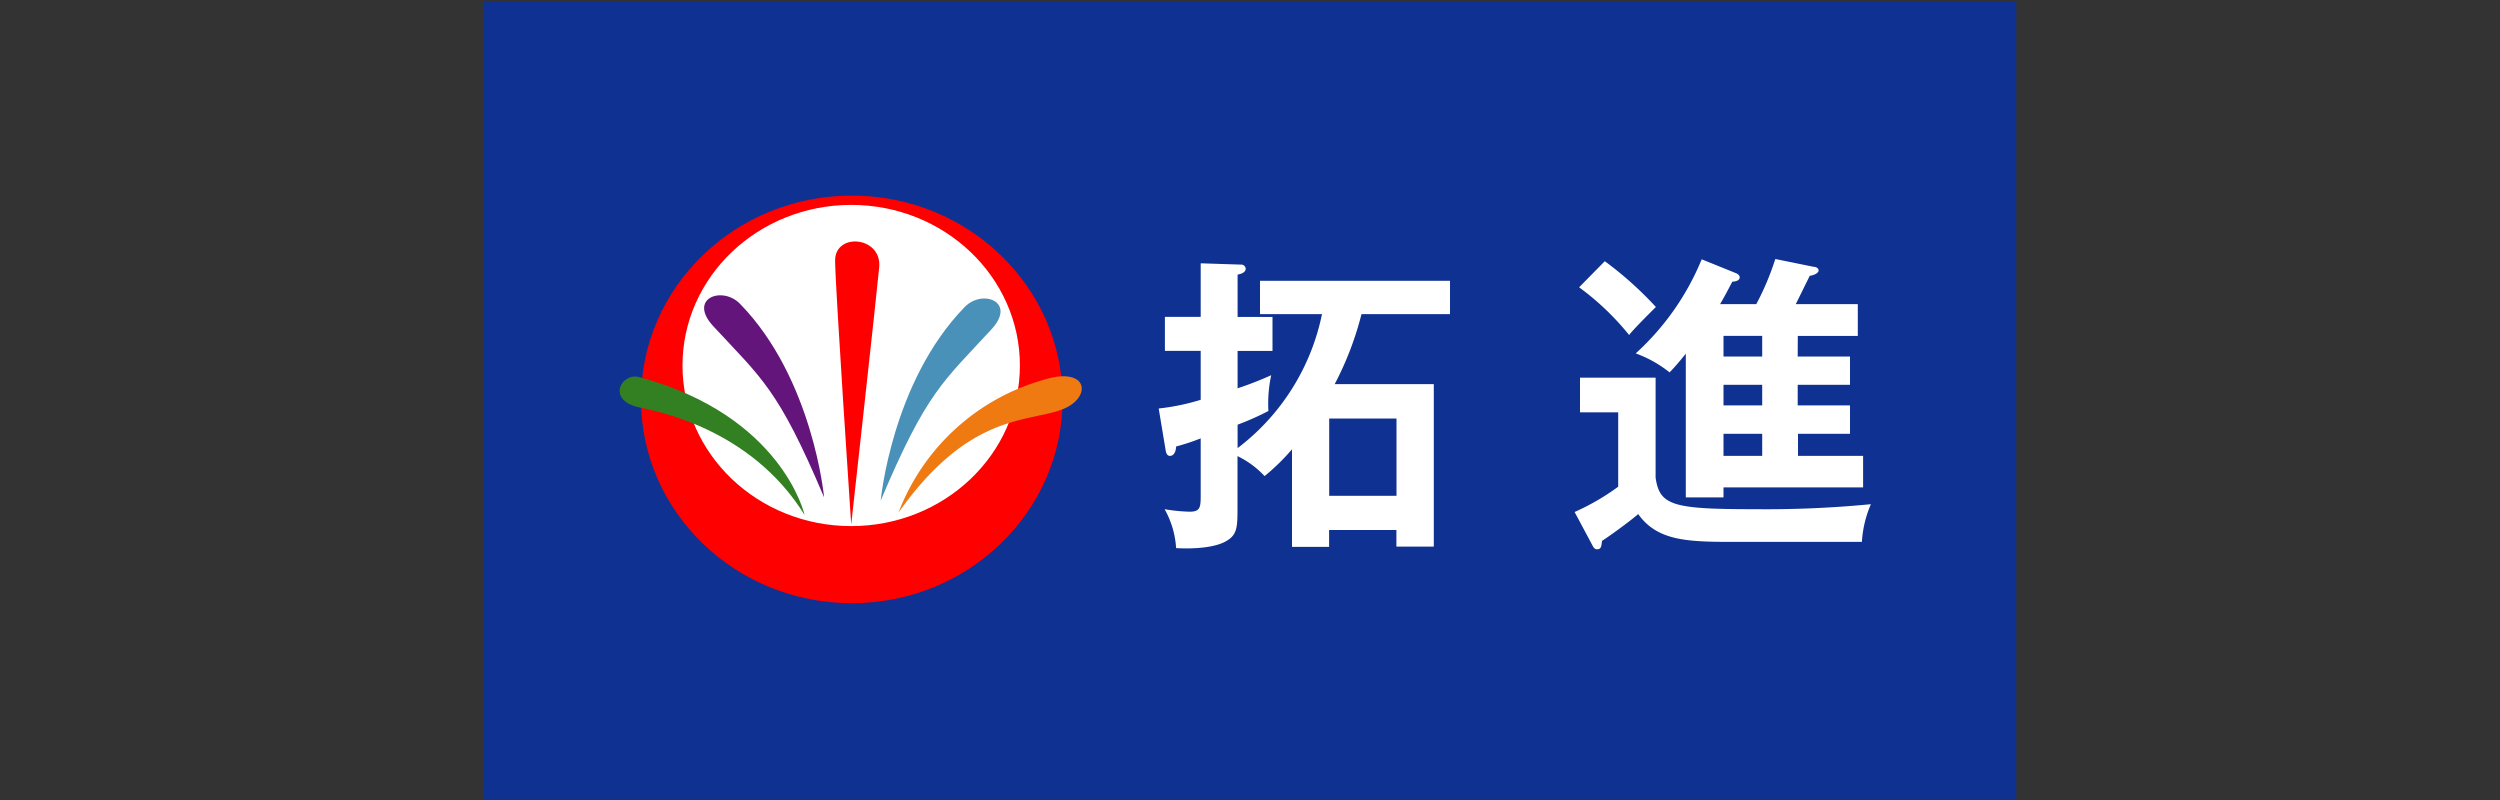
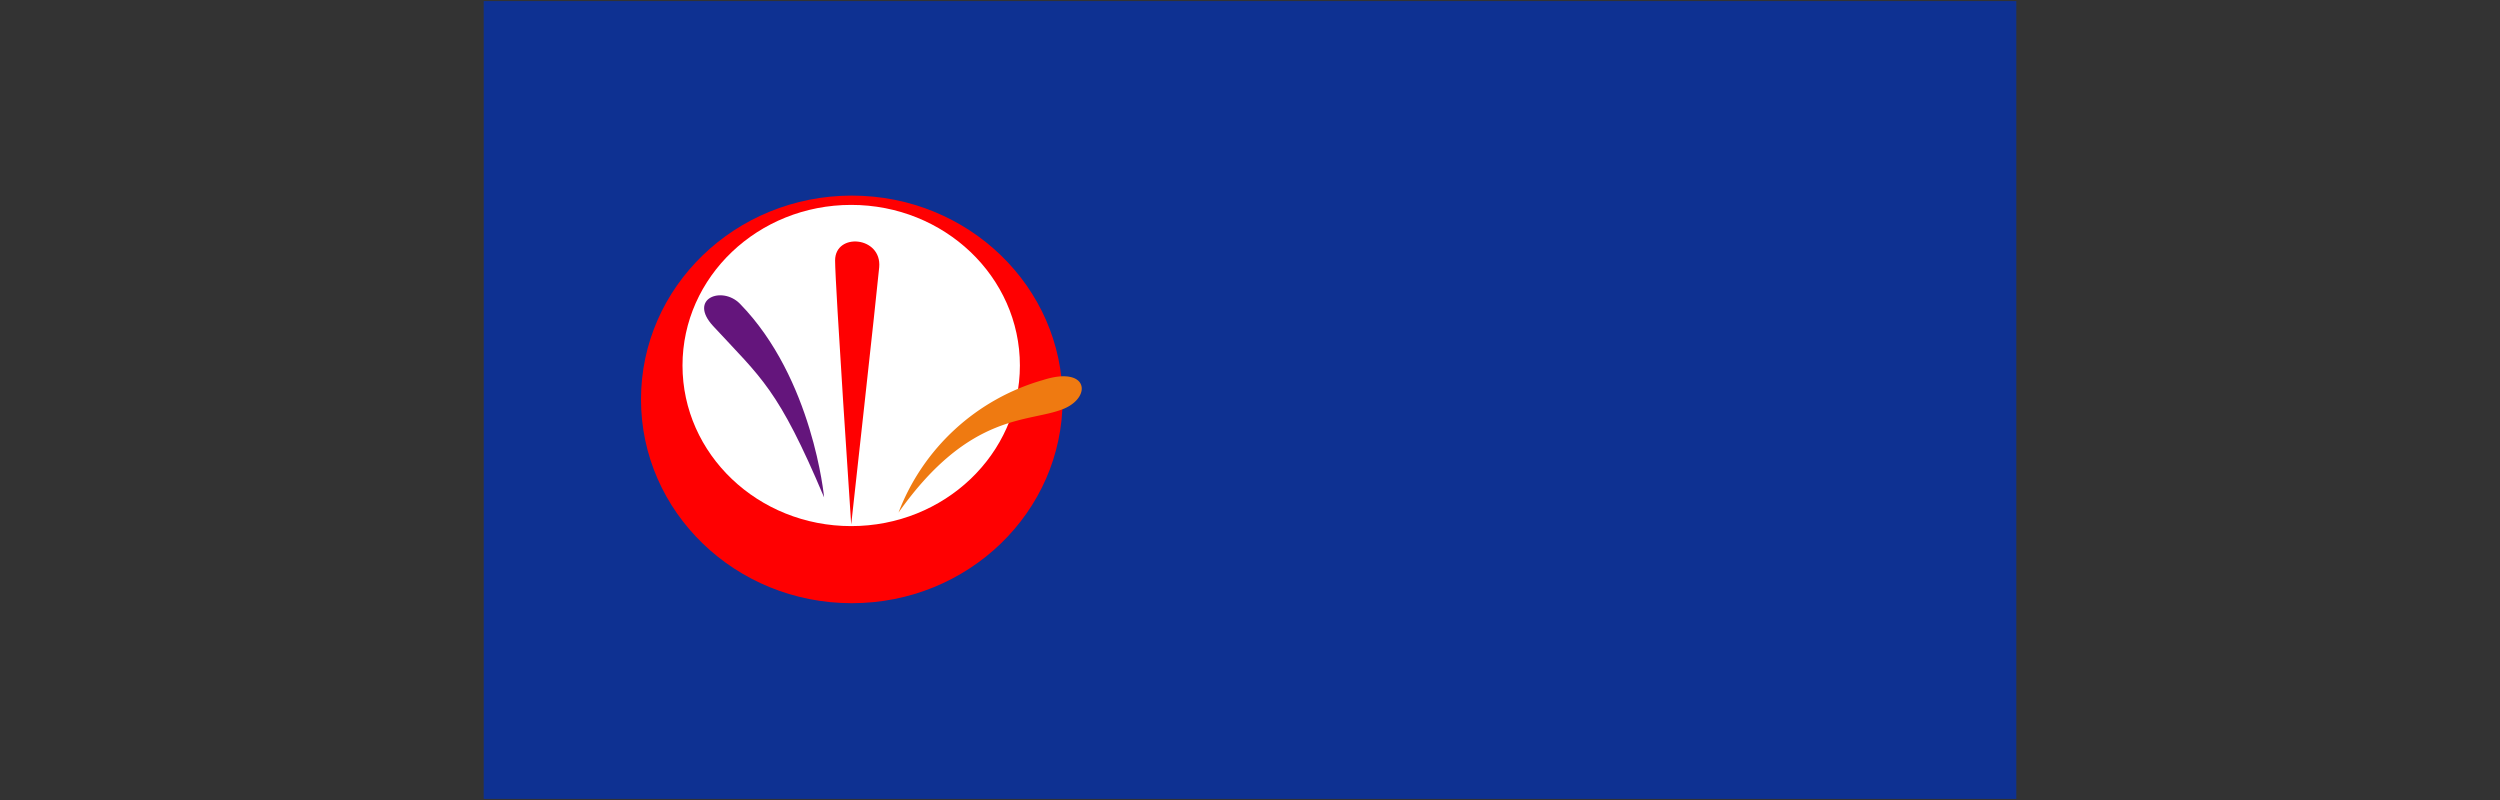
<svg xmlns="http://www.w3.org/2000/svg" viewBox="0 0 250 80">
  <rect x="0" y="0" width="250" height="80" fill="#333333" stroke="none" />
  <defs>
    <style>.cls-1{fill:#0e3192;}.cls-2{fill:#ff0001;}.cls-3{fill:#fff;}.cls-4{fill:#338023;}.cls-5{fill:#64157c;}.cls-6{fill:#ef7a11;}.cls-7{fill:#4a91b9;}</style>
  </defs>
  <g id="レイヤー_4" data-name="レイヤー 4">
    <rect class="cls-1" x="48.37" y="0.11" width="153.26" height="79.78" />
  </g>
  <g id="レイヤー_3" data-name="レイヤー 3">
    <ellipse class="cls-2" cx="85.18" cy="39.94" rx="21.08" ry="20.38" />
    <ellipse class="cls-3" cx="85.12" cy="36.55" rx="16.87" ry="16.06" />
-     <path class="cls-4" d="M80.46,51.5s-2.21-9.93-16.53-13.79c-1.76-.48-3.3,2.23-.14,3C65.3,41.05,75,42.68,80.46,51.5Z" />
    <path class="cls-5" d="M82.41,49.74S81.31,37.87,74,30.38c-1.79-1.83-5.22-.53-2.69,2.22C76.15,37.84,77.8,38.82,82.41,49.74Z" />
    <path class="cls-2" d="M85.12,52.45s-1.61-24-1.61-26.4c0-2.83,4.69-2.42,4.41.68C87.68,29.33,85.12,52.45,85.12,52.45Z" />
    <path class="cls-6" d="M89.85,51.26A21.89,21.89,0,0,1,104.31,38c4.48-1.43,4.89,1.65,2.13,2.85C103,42.32,97.06,41.06,89.85,51.26Z" />
-     <path class="cls-7" d="M88.07,50.06s1.1-11.87,8.4-19.36c1.78-1.83,5.21-.53,2.69,2.22C94.34,38.16,92.68,39.14,88.07,50.06Z" />
-     <path class="cls-3" d="M126,31.41V28.08h19v3.33h-8.85a31.55,31.55,0,0,1-2.68,7h9.91V54.66h-3.74V53h-6.73v1.69H129.2V44.93a21.6,21.6,0,0,1-2.74,2.68,9.23,9.23,0,0,0-2.71-2V50.7c0,1.87,0,2.71-1,3.33-1.21.81-3.71.87-5.14.78a9,9,0,0,0-1.15-3.89,17.51,17.51,0,0,0,2.49.25c1.12,0,1.12-.47,1.12-1.78V43.84a22.86,22.86,0,0,1-2.46.81c0,.28-.12.94-.62.94-.28,0-.38-.31-.41-.47l-.71-4.27a22.28,22.28,0,0,0,4.2-.87V35.09h-3.58v-3.4h3.58V26.33l4,.13a.45.45,0,0,1,.5.4c0,.44-.59.56-.81.6v4.23h3.49v3.4h-3.49v3.74a33.66,33.66,0,0,0,3.36-1.31,13.59,13.59,0,0,0-.28,3.58,27.55,27.55,0,0,1-3.08,1.37v2.34a22.47,22.47,0,0,0,8.44-13.4Zm13.65,18.17V41.85h-6.73v7.73Z" />
-     <path class="cls-3" d="M165.56,37.77v10c.41,2.8,1.72,3.15,10,3.15a108.8,108.8,0,0,0,11.53-.5,11.15,11.15,0,0,0-.9,3.77h-12.9c-4.67,0-7.57-.13-9.47-2.78-.91.78-2.84,2.18-3.62,2.68-.06.56-.09.84-.5.84-.24,0-.37-.21-.46-.4l-1.78-3.33a23.39,23.39,0,0,0,4.36-2.53V41.23H158V37.77Zm-5.08-11.65a35.66,35.66,0,0,1,5.11,4.58c-.15.15-2.09,2.05-2.68,2.8a26.49,26.49,0,0,0-5-4.77Zm19.29,9.53H185v2.83h-5.23v2.06H185v2.84h-5.2v2.21h6.51v3.15H172.35v1h-3.77V35.37c-.93,1.15-1.18,1.4-1.62,1.87a12,12,0,0,0-3.39-1.9,26.06,26.06,0,0,0,6.6-9.41l3.46,1.4c.13.06.34.19.34.41s-.21.4-.74.43c-.44.84-.85,1.62-1.22,2.24h3.62a26.89,26.89,0,0,0,1.9-4.51l3.83.78c.22,0,.5.12.5.37s-.44.47-.88.53c-.21.4-1.18,2.4-1.4,2.83h6.2v3.18h-6Zm-3.55-2.06h-3.87v2.06h3.87Zm0,4.89h-3.87v2.06h3.87Zm0,4.9h-3.87v2.21h3.87Z" />
  </g>
</svg>